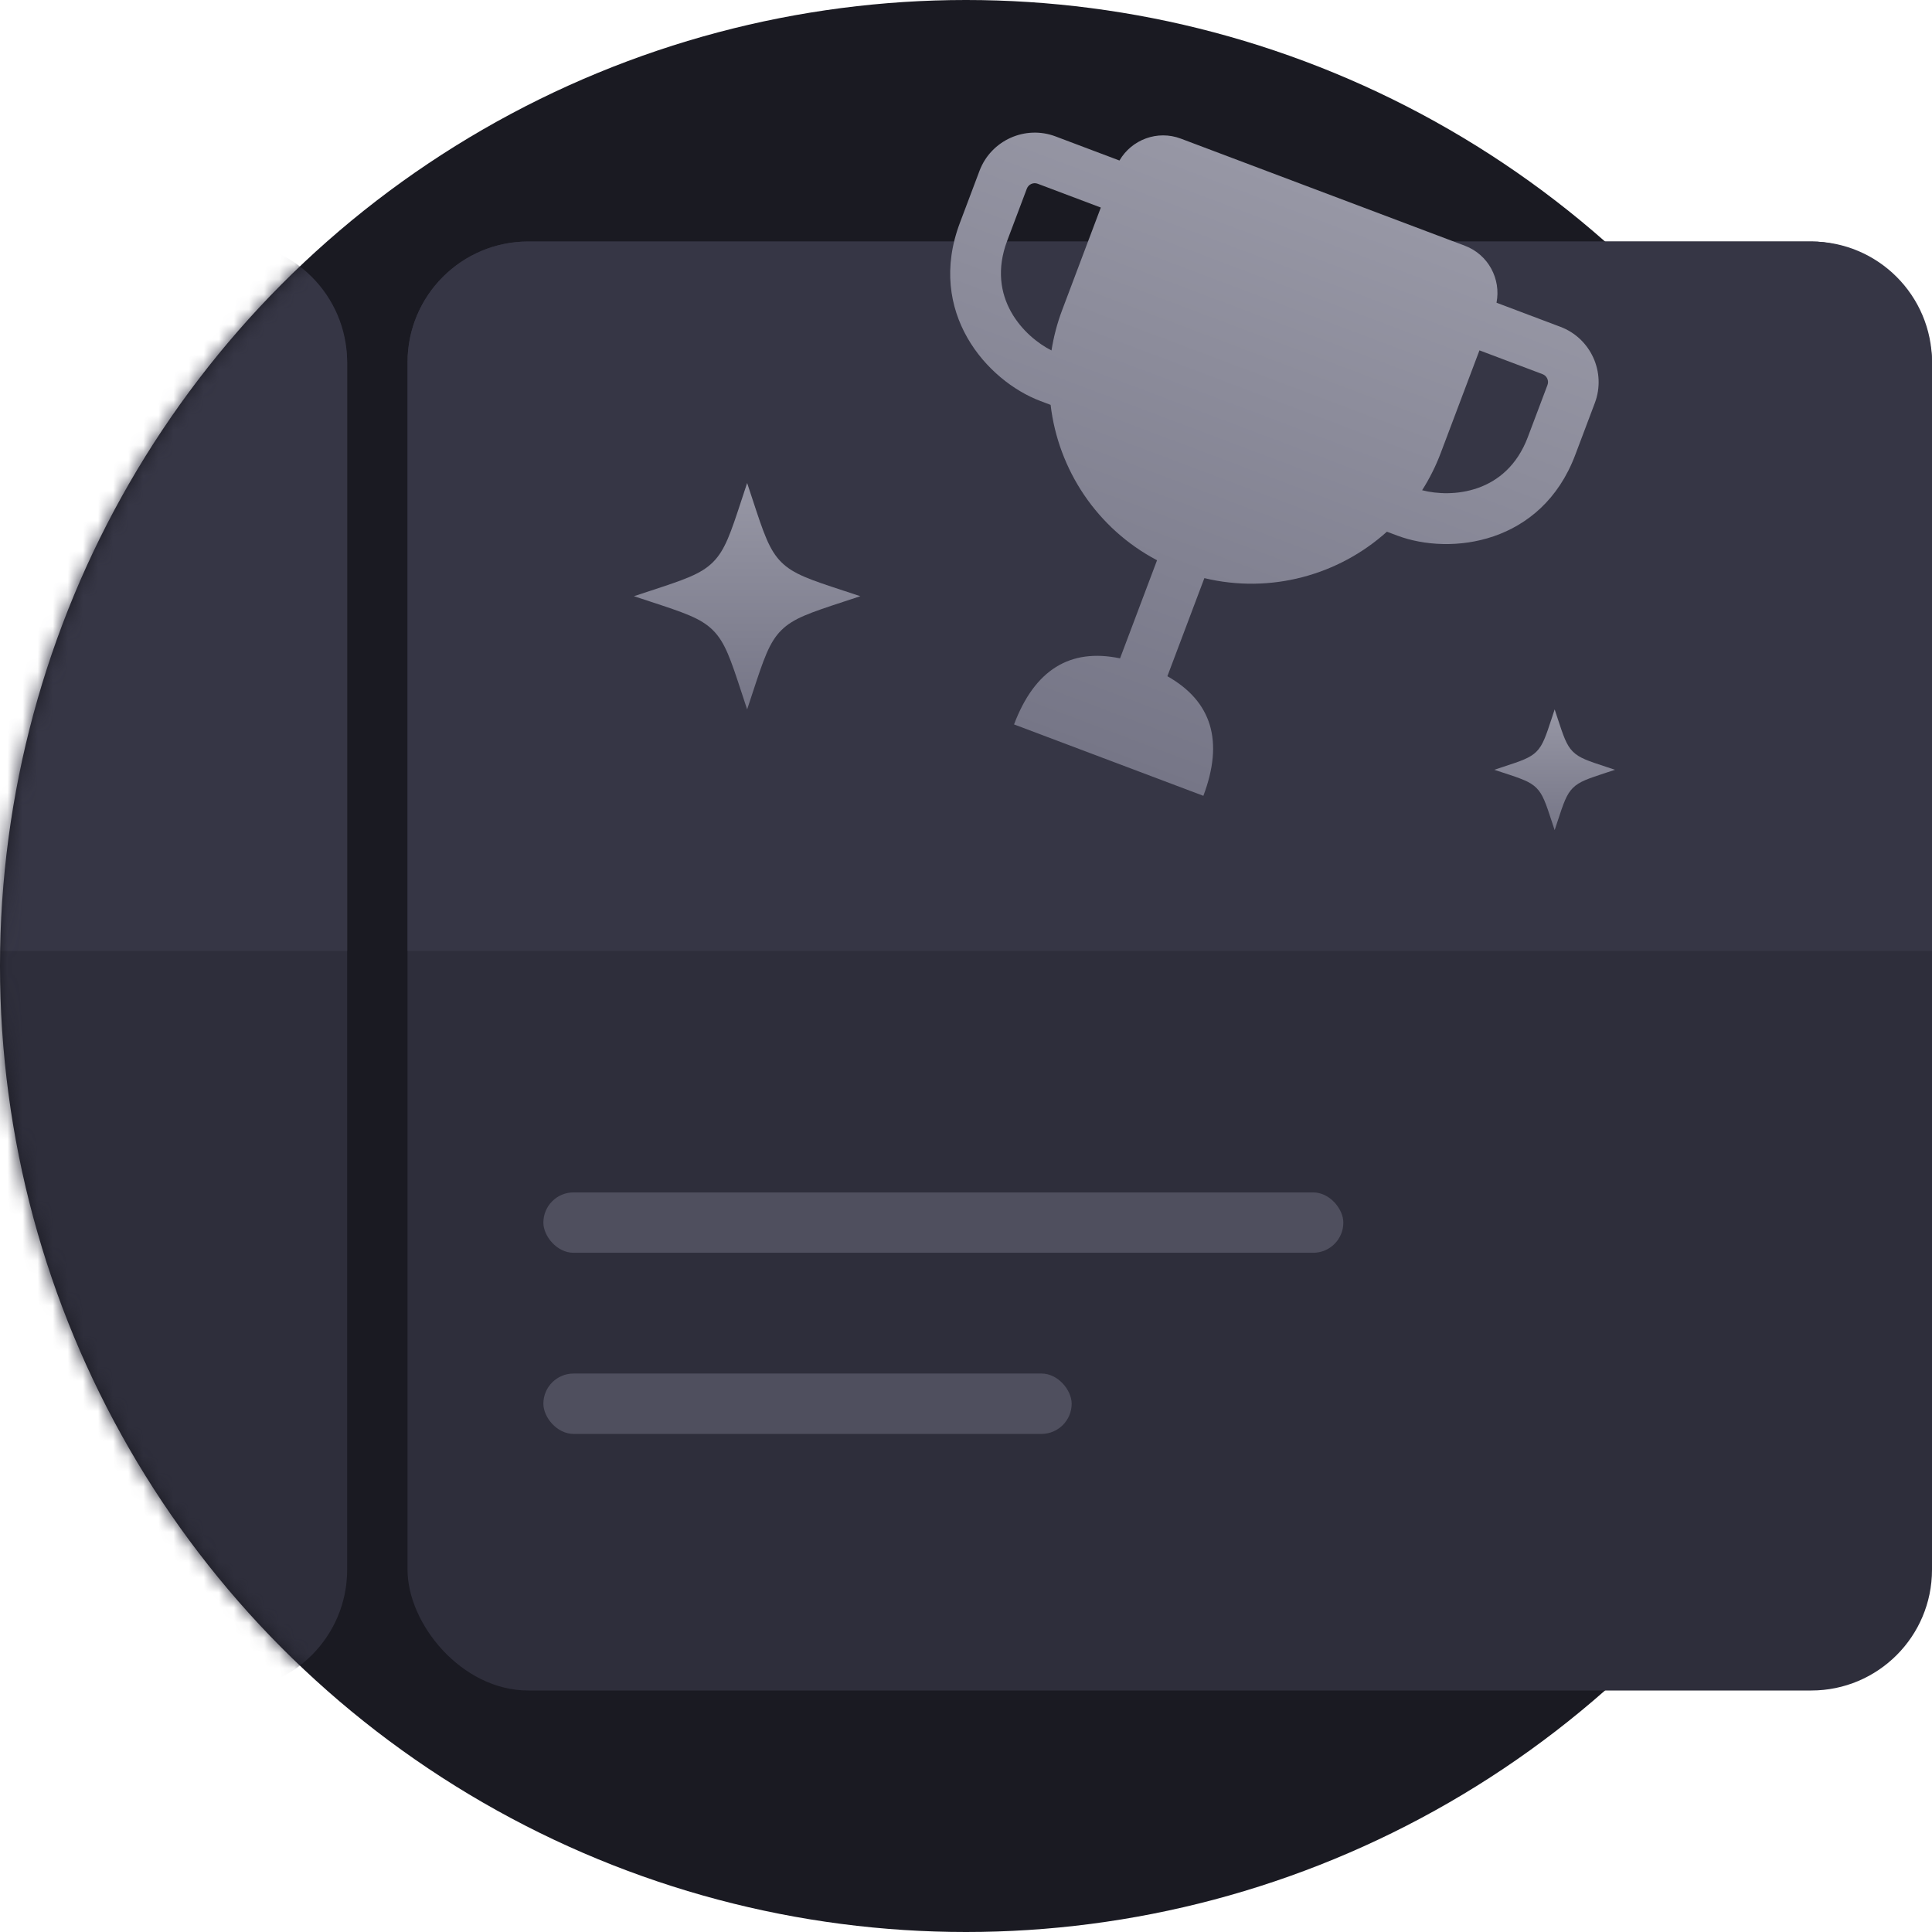
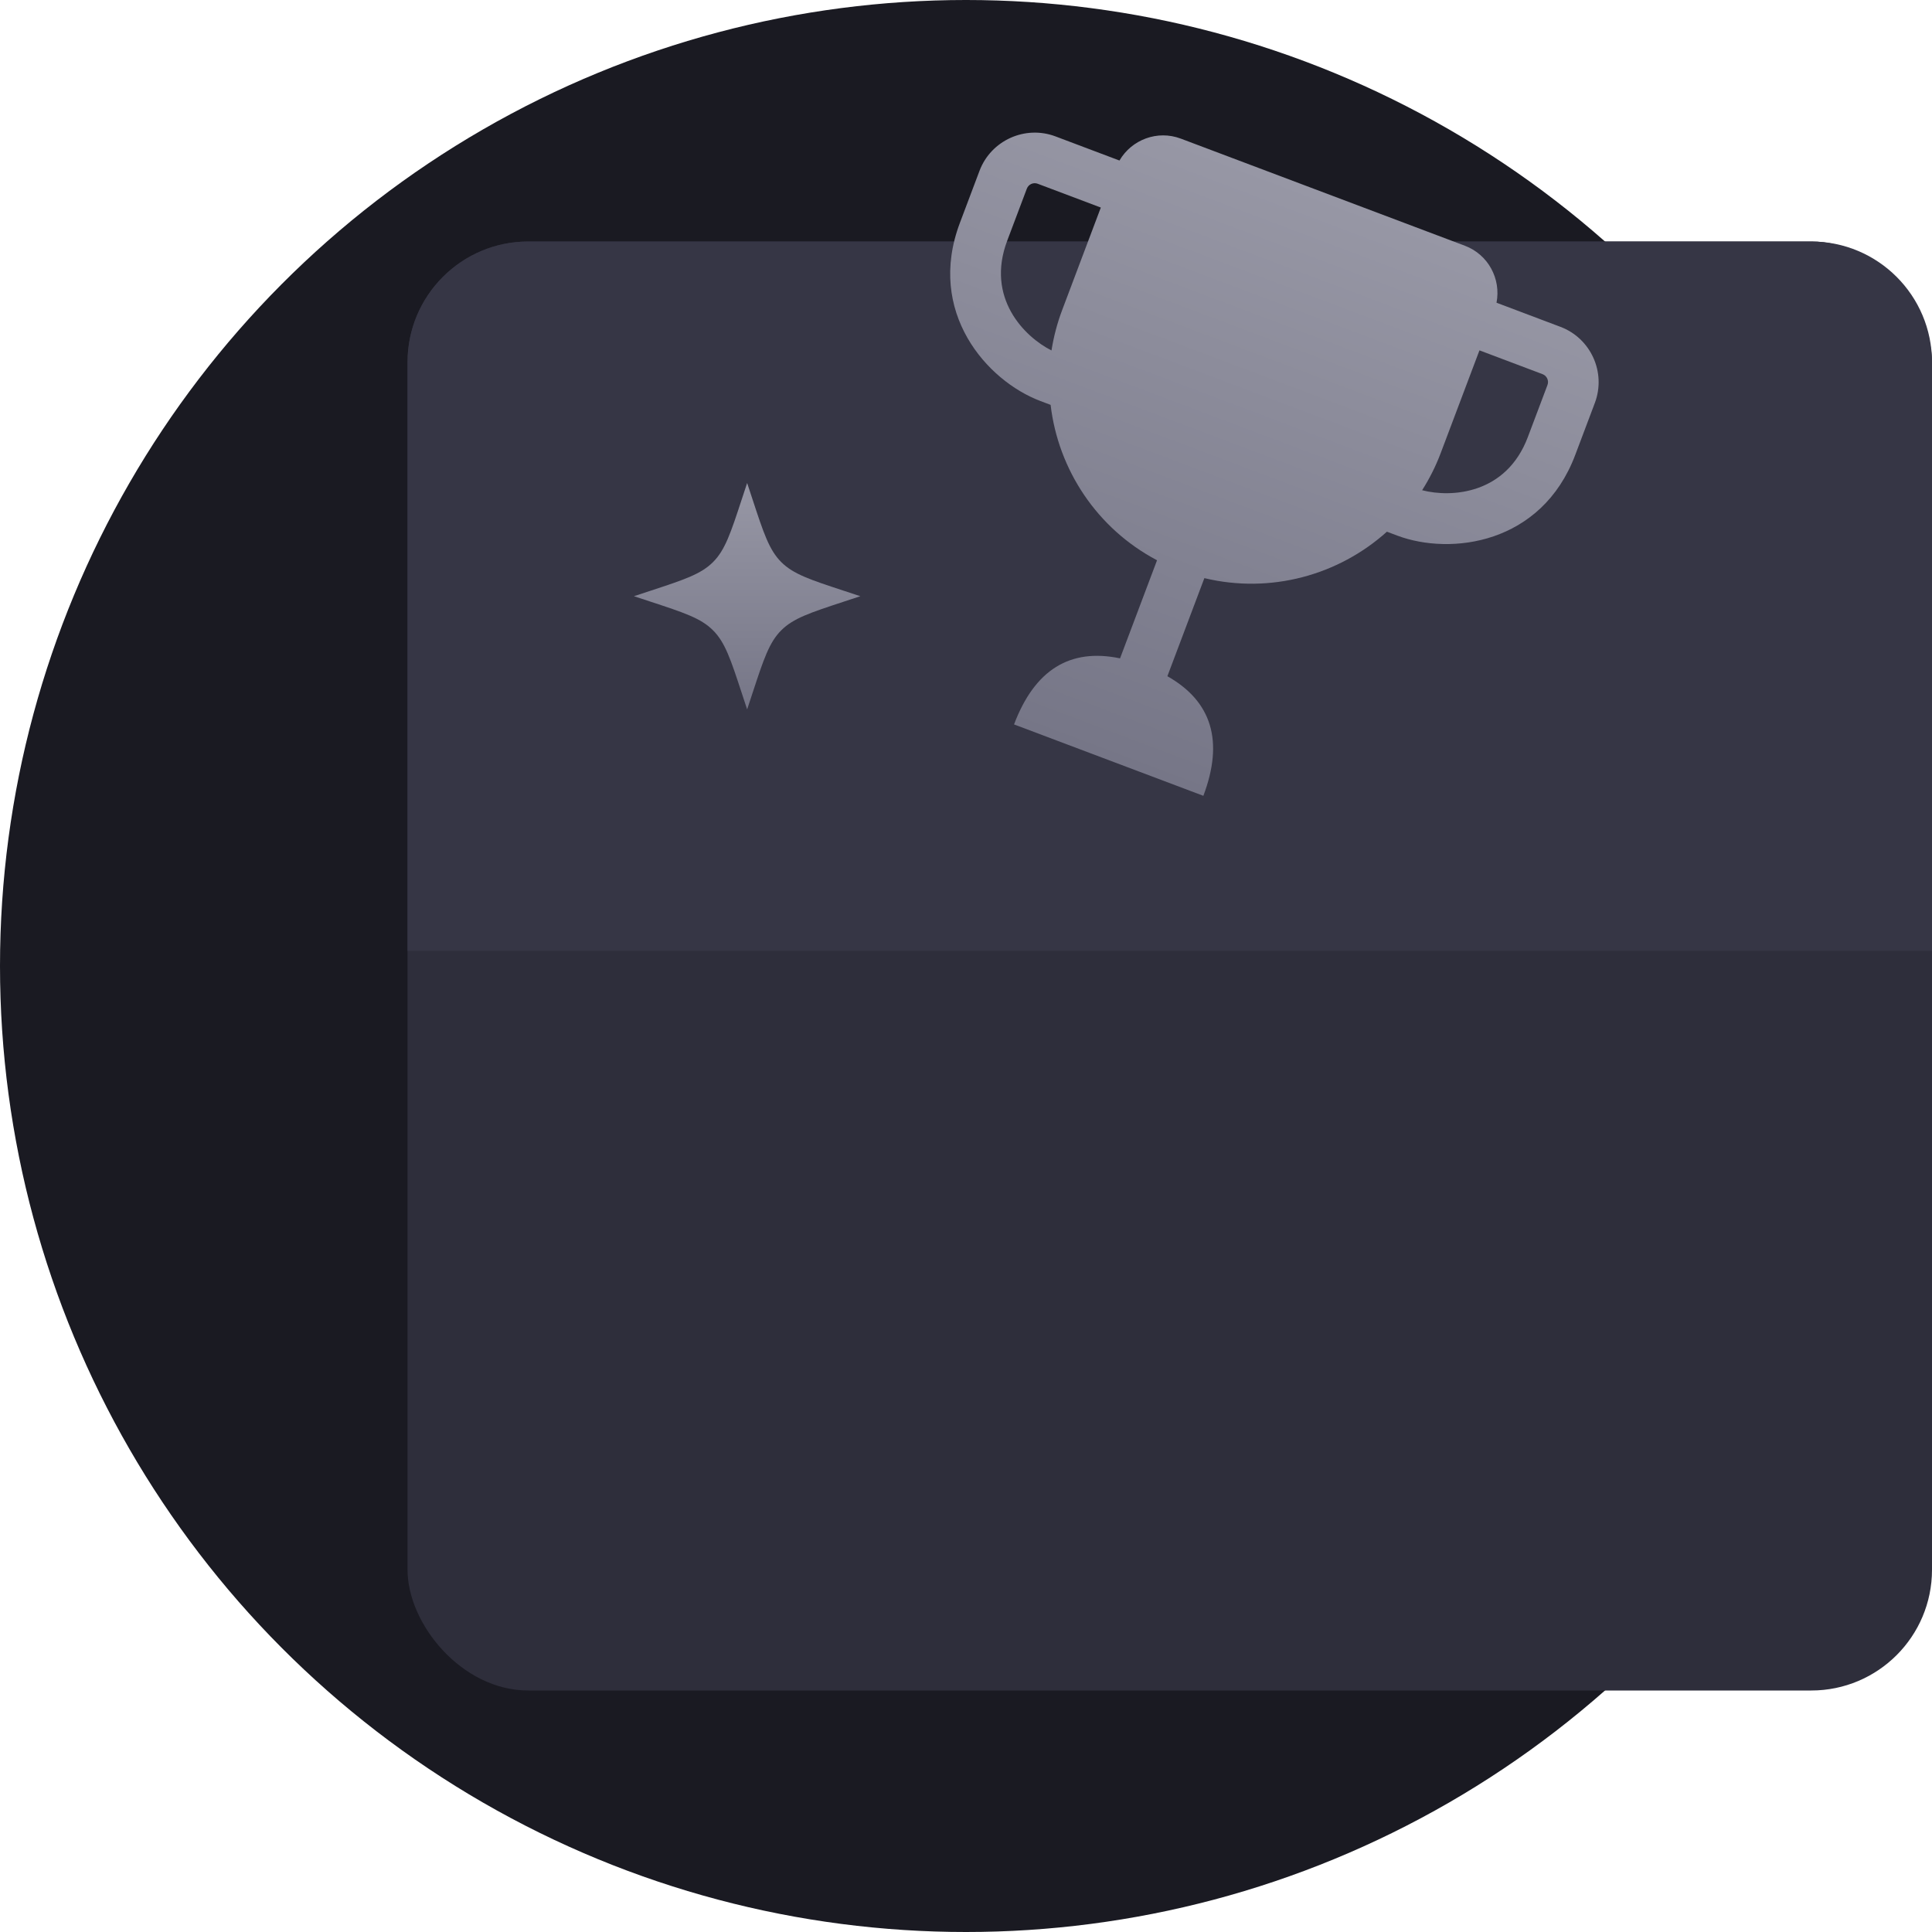
<svg xmlns="http://www.w3.org/2000/svg" width="128" height="128" viewBox="0 0 128 128" fill="none">
  <circle cx="64" cy="64" r="64" fill="#1A1A22" />
  <mask id="mask0_6264_239904" style="mask-type:alpha" maskUnits="userSpaceOnUse" x="0" y="0" width="128" height="128">
    <circle cx="64" cy="64" r="64" fill="#1A1A22" />
  </mask>
  <g mask="url(#mask0_6264_239904)">
-     <rect x="-78" y="16" width="101" height="96" rx="8" fill="#2E2E3B" />
-     <path d="M-78 24C-78 19.582 -74.418 16 -70 16H15C19.418 16 23 19.582 23 24V63H-78V24Z" fill="#363645" />
-   </g>
+     </g>
  <rect x="27" y="16" width="101" height="96" rx="8" fill="#2E2E3B" />
  <path d="M27 24C27 19.582 30.582 16 35 16H120C124.418 16 128 19.582 128 24V63H27V24Z" fill="#363645" />
  <path d="M103.381 21.653L99.148 20.056C99.456 18.48 98.603 16.866 97.05 16.28L78.236 9.185C76.683 8.599 74.977 9.247 74.167 10.635L69.934 9.038C67.916 8.277 65.656 9.3 64.895 11.317L63.595 14.766C61.365 20.678 65.373 25.227 68.933 26.57L69.606 26.824C70.109 31.113 72.675 35.02 76.657 37.119L74.206 43.618C70.891 42.925 68.547 44.378 67.183 47.995L79.726 52.725C81.09 49.107 80.29 46.469 77.342 44.801L79.793 38.302C84.169 39.355 88.674 38.115 91.886 35.227L92.56 35.48C96.118 36.822 102.134 36.054 104.363 30.142L105.664 26.693C106.421 24.674 105.399 22.414 103.381 21.653ZM66.73 15.949L68.031 12.499C68.14 12.211 68.462 12.065 68.751 12.174L72.932 13.751L70.37 20.545C70.037 21.427 69.807 22.322 69.664 23.218C67.865 22.311 65.302 19.735 66.73 15.949ZM101.223 28.958C99.796 32.744 96.17 32.986 94.219 32.479C94.706 31.715 95.123 30.888 95.455 30.006L98.018 23.212L102.199 24.789C102.487 24.898 102.633 25.22 102.524 25.509L101.223 28.958Z" fill="url(#paint0_linear_6264_239904)" />
-   <rect x="36" y="79" width="53" height="4" rx="2" fill="#4F4F5E" />
-   <rect x="36" y="91" width="35" height="4" rx="2" fill="#4F4F5E" />
  <path d="M49.5 32L49.86 33.093C50.594 35.326 50.961 36.442 51.76 37.24C52.558 38.039 53.674 38.406 55.907 39.14L57 39.5L55.907 39.86C53.674 40.594 52.558 40.961 51.76 41.76C50.961 42.558 50.594 43.674 49.86 45.907L49.5 47L49.14 45.907C48.406 43.674 48.039 42.558 47.24 41.76C46.442 40.961 45.326 40.594 43.093 39.86L42 39.5L43.093 39.14C45.326 38.406 46.442 38.039 47.24 37.24C48.039 36.442 48.406 35.326 49.14 33.093L49.5 32Z" fill="url(#paint1_linear_6264_239904)" />
-   <path d="M103 47L103.192 47.583C103.583 48.774 103.779 49.369 104.205 49.795C104.631 50.221 105.226 50.417 106.417 50.808L107 51L106.417 51.192C105.226 51.583 104.631 51.779 104.205 52.205C103.779 52.631 103.583 53.226 103.192 54.417L103 55L102.808 54.417C102.417 53.226 102.221 52.631 101.795 52.205C101.369 51.779 100.774 51.583 99.583 51.192L99 51L99.583 50.808C100.774 50.417 101.369 50.221 101.795 49.795C102.221 49.369 102.417 48.774 102.808 47.583L103 47Z" fill="url(#paint2_linear_6264_239904)" />
  <defs>
    <linearGradient id="paint0_linear_6264_239904" x1="87.645" y1="12.733" x2="73.454" y2="50.36" gradientUnits="userSpaceOnUse">
      <stop stop-color="#9797A5" />
      <stop offset="1" stop-color="#767687" />
    </linearGradient>
    <linearGradient id="paint1_linear_6264_239904" x1="49.5" y1="32" x2="49.5" y2="47" gradientUnits="userSpaceOnUse">
      <stop stop-color="#9797A5" />
      <stop offset="1" stop-color="#767687" />
    </linearGradient>
    <linearGradient id="paint2_linear_6264_239904" x1="103" y1="47" x2="103" y2="55" gradientUnits="userSpaceOnUse">
      <stop stop-color="#9797A5" />
      <stop offset="1" stop-color="#767687" />
    </linearGradient>
  </defs>
</svg>